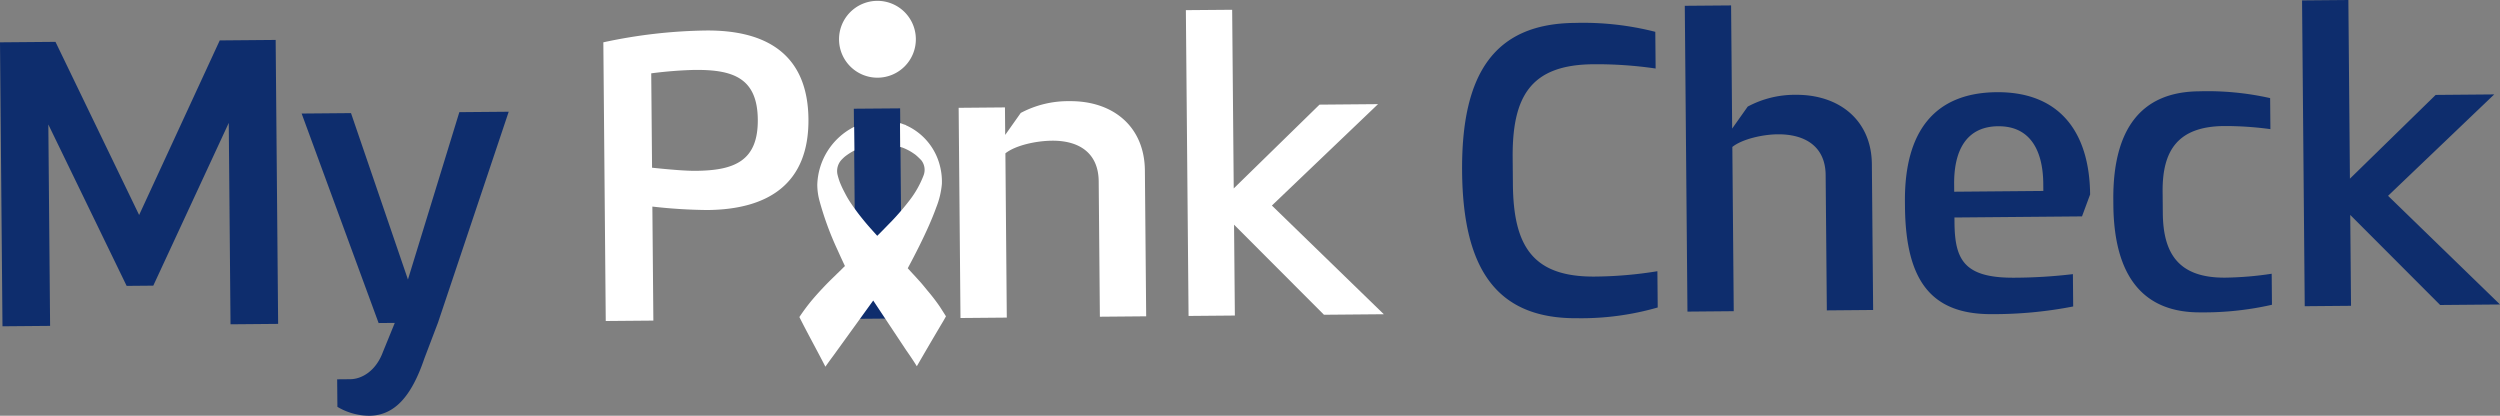
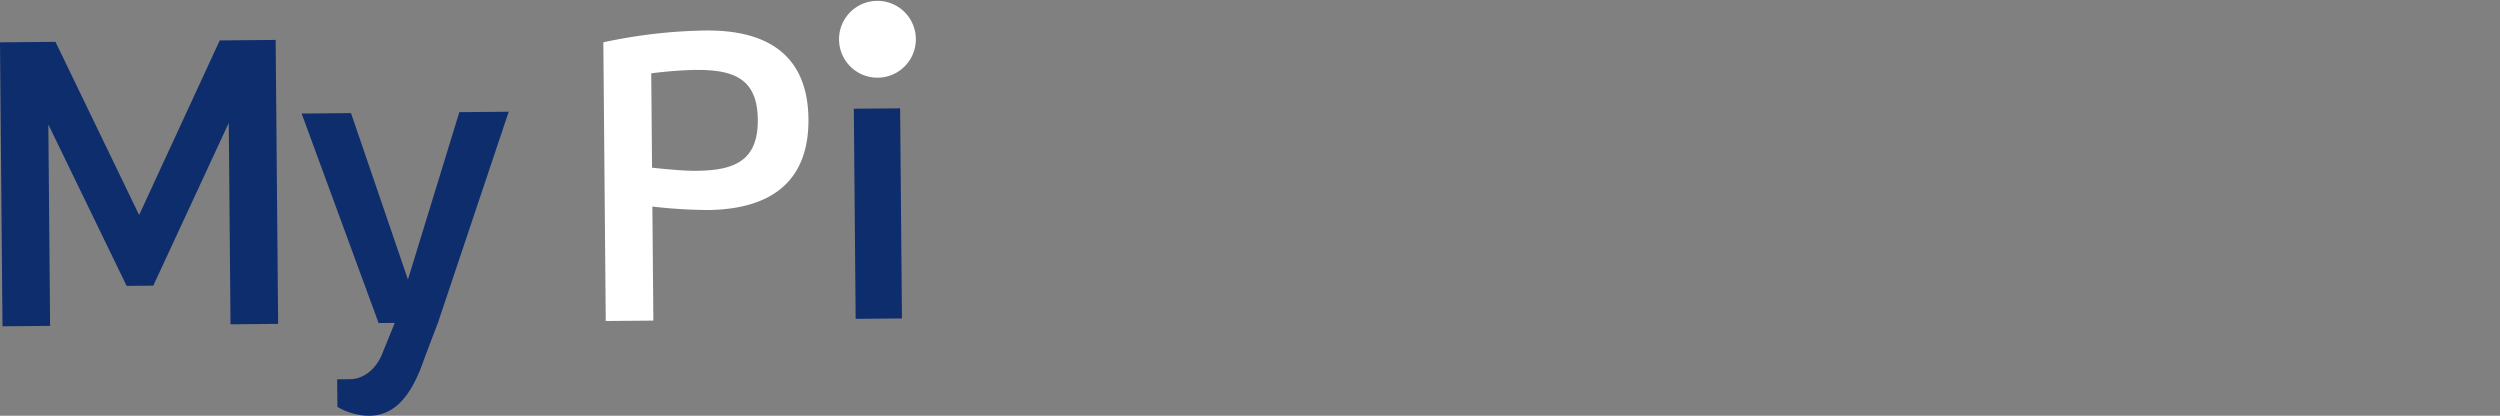
<svg xmlns="http://www.w3.org/2000/svg" width="358" height="59.533" viewBox="0 0 358 59.533">
  <rect x="0" y="0" width="358" height="59.533" fill="#808080" stroke="none" />
  <g id="PinkCheck_Logo" data-name="PinkCheck Logo" transform="translate(-669 -227.5)">
    <path id="Path_97" data-name="Path 97" d="M-4.556-9.034A5.5,5.5,0,0,0,.9-14.583a5.5,5.5,0,0,0-5.55-5.454A5.5,5.5,0,0,0-10.1-14.488a5.5,5.5,0,0,0,5.55,5.454" transform="translate(799.25 247.659)" fill="#fff" />
-     <path id="Path_98" data-name="Path 98" d="M-13.255-2.694c-11.386.1-16.267,7.086-16.143,21.287s5.126,21.1,16.512,21a39.532,39.532,0,0,0,11.5-1.539l-.046-5.192a58.151,58.151,0,0,1-8.94.767c-8.946.078-11.675-4.4-11.752-13.224l-.033-3.754C-22.235,7.832-19.584,3.3-10.638,3.226a58.163,58.163,0,0,1,8.952.61l-.046-5.255A41.738,41.738,0,0,0-13.255-2.694M2.49-5.146l.382,43.791L9.5,38.586,9.3,15.065c1.429-1.138,4.364-1.79,6.491-1.808,3.941-.035,6.835,1.755,6.87,5.821l.17,19.393,6.631-.058L29.28,17.519C29.225,11.264,24.626,7.55,18.37,7.6A14.27,14.27,0,0,0,11.5,9.29L9.274,12.437,9.121-5.2ZM47.142,7.227c-8.883.077-13.152,5.62-13.128,15.5l.01,1.126c.153,10.384,3.762,15.233,12.52,15.156a59.433,59.433,0,0,0,11.565-1.1l-.041-4.629a73.184,73.184,0,0,1-8.316.511c-7.257.064-8.593-2.552-8.639-7.87l-.007-.751,18.267-.159,1.161-3.138C60.455,12.929,56.15,7.148,47.142,7.227m.23,4.878c4.692-.041,6.414,3.635,6.453,8.2l.009,1.063-12.762.111-.009-1.064c-.04-4.566,1.555-8.271,6.309-8.313m28.735-5c-8.383.073-12.276,5.55-12.253,15.372l.01,1.126c.148,9.821,4.137,15.229,12.52,15.156a44.074,44.074,0,0,0,10.189-1.09l-.039-4.442a48.063,48.063,0,0,1-6.627.558c-6.694.058-8.914-3.426-8.964-9.244l-.027-3.065c-.051-5.818,2.108-9.34,8.8-9.4a47.989,47.989,0,0,1,6.635.443l-.039-4.442A40.823,40.823,0,0,0,76.107,7.1M90.884-5.918l.382,43.791,6.631-.058L97.783,24.8l12.876,12.9,8.57-.075L103.2,22.065,118.4,7.543l-8.383.073L97.738,19.61,97.515-5.976Z" transform="translate(907.771 233.476)" fill="#0e2d6d" />
-     <path id="Path_99" data-name="Path 99" d="M-13.039-10.747A14.447,14.447,0,0,0-20.032-9.06l-2.225,3.148-.035-3.941-6.631.058.263,30.1,6.632-.058-.2-23.522c1.429-1.138,4.364-1.79,6.678-1.81,3.879-.033,6.647,1.756,6.683,5.823L-8.7,20.121l6.631-.058L-2.254-.831c-.055-6.256-4.529-9.971-10.785-9.916M3.614-23.78,4,20.01l6.631-.058L10.514,6.94l12.875,12.9,8.571-.075L15.933,4.2l15.2-14.522-8.382.073-12.283,12-.224-25.586Z" transform="translate(835.202 252.733)" fill="#fff" />
    <path id="Path_100" data-name="Path 100" d="M-12.058,0A73.976,73.976,0,0,0-26.745,1.692L-26.4,41.6l6.819-.059-.143-16.328a74.149,74.149,0,0,0,7.888.494c8.7-.076,14.544-3.756,14.463-13.015S-3.362-.077-12.058,0m-1.577,5.644c5.5-.048,8.957,1.174,9.008,7.117S-8,20.047-13.509,20.094c-1.376.012-3.5-.157-6.26-.446l-.118-13.513a59.142,59.142,0,0,1,6.252-.493" transform="translate(782.143 231.868)" fill="#fff" />
    <path id="Path_101" data-name="Path 101" d="M-25.833-.057l-11.544,25L-49.355.148-57.3.217l.355,40.663,6.819-.06-.252-28.839,11.213,23.113,3.816-.034,10.807-23.305.252,28.84,6.818-.06L-17.826-.127ZM8.478,10.216,1.117,34.18-7.036,10.352l-7.069.062,11.023,30,2.315-.02L-2.483,44.6c-.978,2.637-2.97,3.842-4.659,3.857l-1.877.016.035,3.941a8.973,8.973,0,0,0,4.578,1.274c3.628-.032,6.044-2.806,7.874-8.2l1.957-5.147L15.547,10.155Z" transform="translate(726.3 233.345)" fill="#0e2d6d" />
    <path id="Path_103" data-name="Path 103" d="M0-.047l.262,30.09,6.631-.058L6.631-.1Z" transform="translate(791.267 243.116)" fill="#0e2d6d" />
-     <path id="Path_104" data-name="Path 104" d="M-16.106-9.89a11.95,11.95,0,0,0,.8-3.346,9.217,9.217,0,0,0-.4-3.013,8.641,8.641,0,0,0-4.758-5.388v-.029q-.142-.046-.285-.089c-.12-.047-.24-.092-.362-.134-.062-.021-.131-.029-.194-.049l.03,3.413c.094.03.2.043.289.075a8.125,8.125,0,0,1,1.216.584c.225.139.444.286.662.44a9.667,9.667,0,0,1,.867.822l.007.009a2.218,2.218,0,0,1,.323,2.093,13.977,13.977,0,0,1-2,3.582,36.4,36.4,0,0,1-2.608,3.042c-.589.594-1.164,1.2-1.752,1.788-.075.072-.22.215-.292.289-.61-.681-1.23-1.355-1.809-2.057-.407-.5-.815-1-1.192-1.522-.294-.4-.585-.808-.858-1.221-.136-.206-.265-.415-.389-.625-.142-.246-.277-.5-.407-.749-.148-.288-.3-.576-.432-.87-.094-.209-.186-.422-.27-.634a9.65,9.65,0,0,1-.331-1.083,2.353,2.353,0,0,1,.637-2.193q.205-.213.433-.407a8.879,8.879,0,0,1,1.344-.858l-.03-3.389-.063.031a9.612,9.612,0,0,0-5.219,8.244,8.868,8.868,0,0,0,.286,2.208A44.157,44.157,0,0,0-30.22-3.712h0c.319.714.647,1.428.978,2.127l.052.112q-.139.129-.274.261c-.377.387-.779.756-1.16,1.141a45.538,45.538,0,0,0-3.29,3.479,28.854,28.854,0,0,0-1.8,2.42c1.2,2.39,2.507,4.73,3.726,7.112q.551-.793,1.133-1.568l5.715-7.908,4.732,7.132c.525.748,1.036,1.5,1.512,2.279q1.9-3.286,3.84-6.556l.334-.594q-.438-.7-.891-1.4A27.036,27.036,0,0,0-17.389,2.02c-.408-.5-.806-1.006-1.252-1.478-.21-.233-.417-.468-.635-.7-.31-.329-.615-.664-.919-1l.062-.116c1.072-2,2.147-4.126,3.009-6.09.389-.886.735-1.739,1.018-2.532" transform="translate(819.185 267.072)" fill="#fff" />
  </g>
</svg>